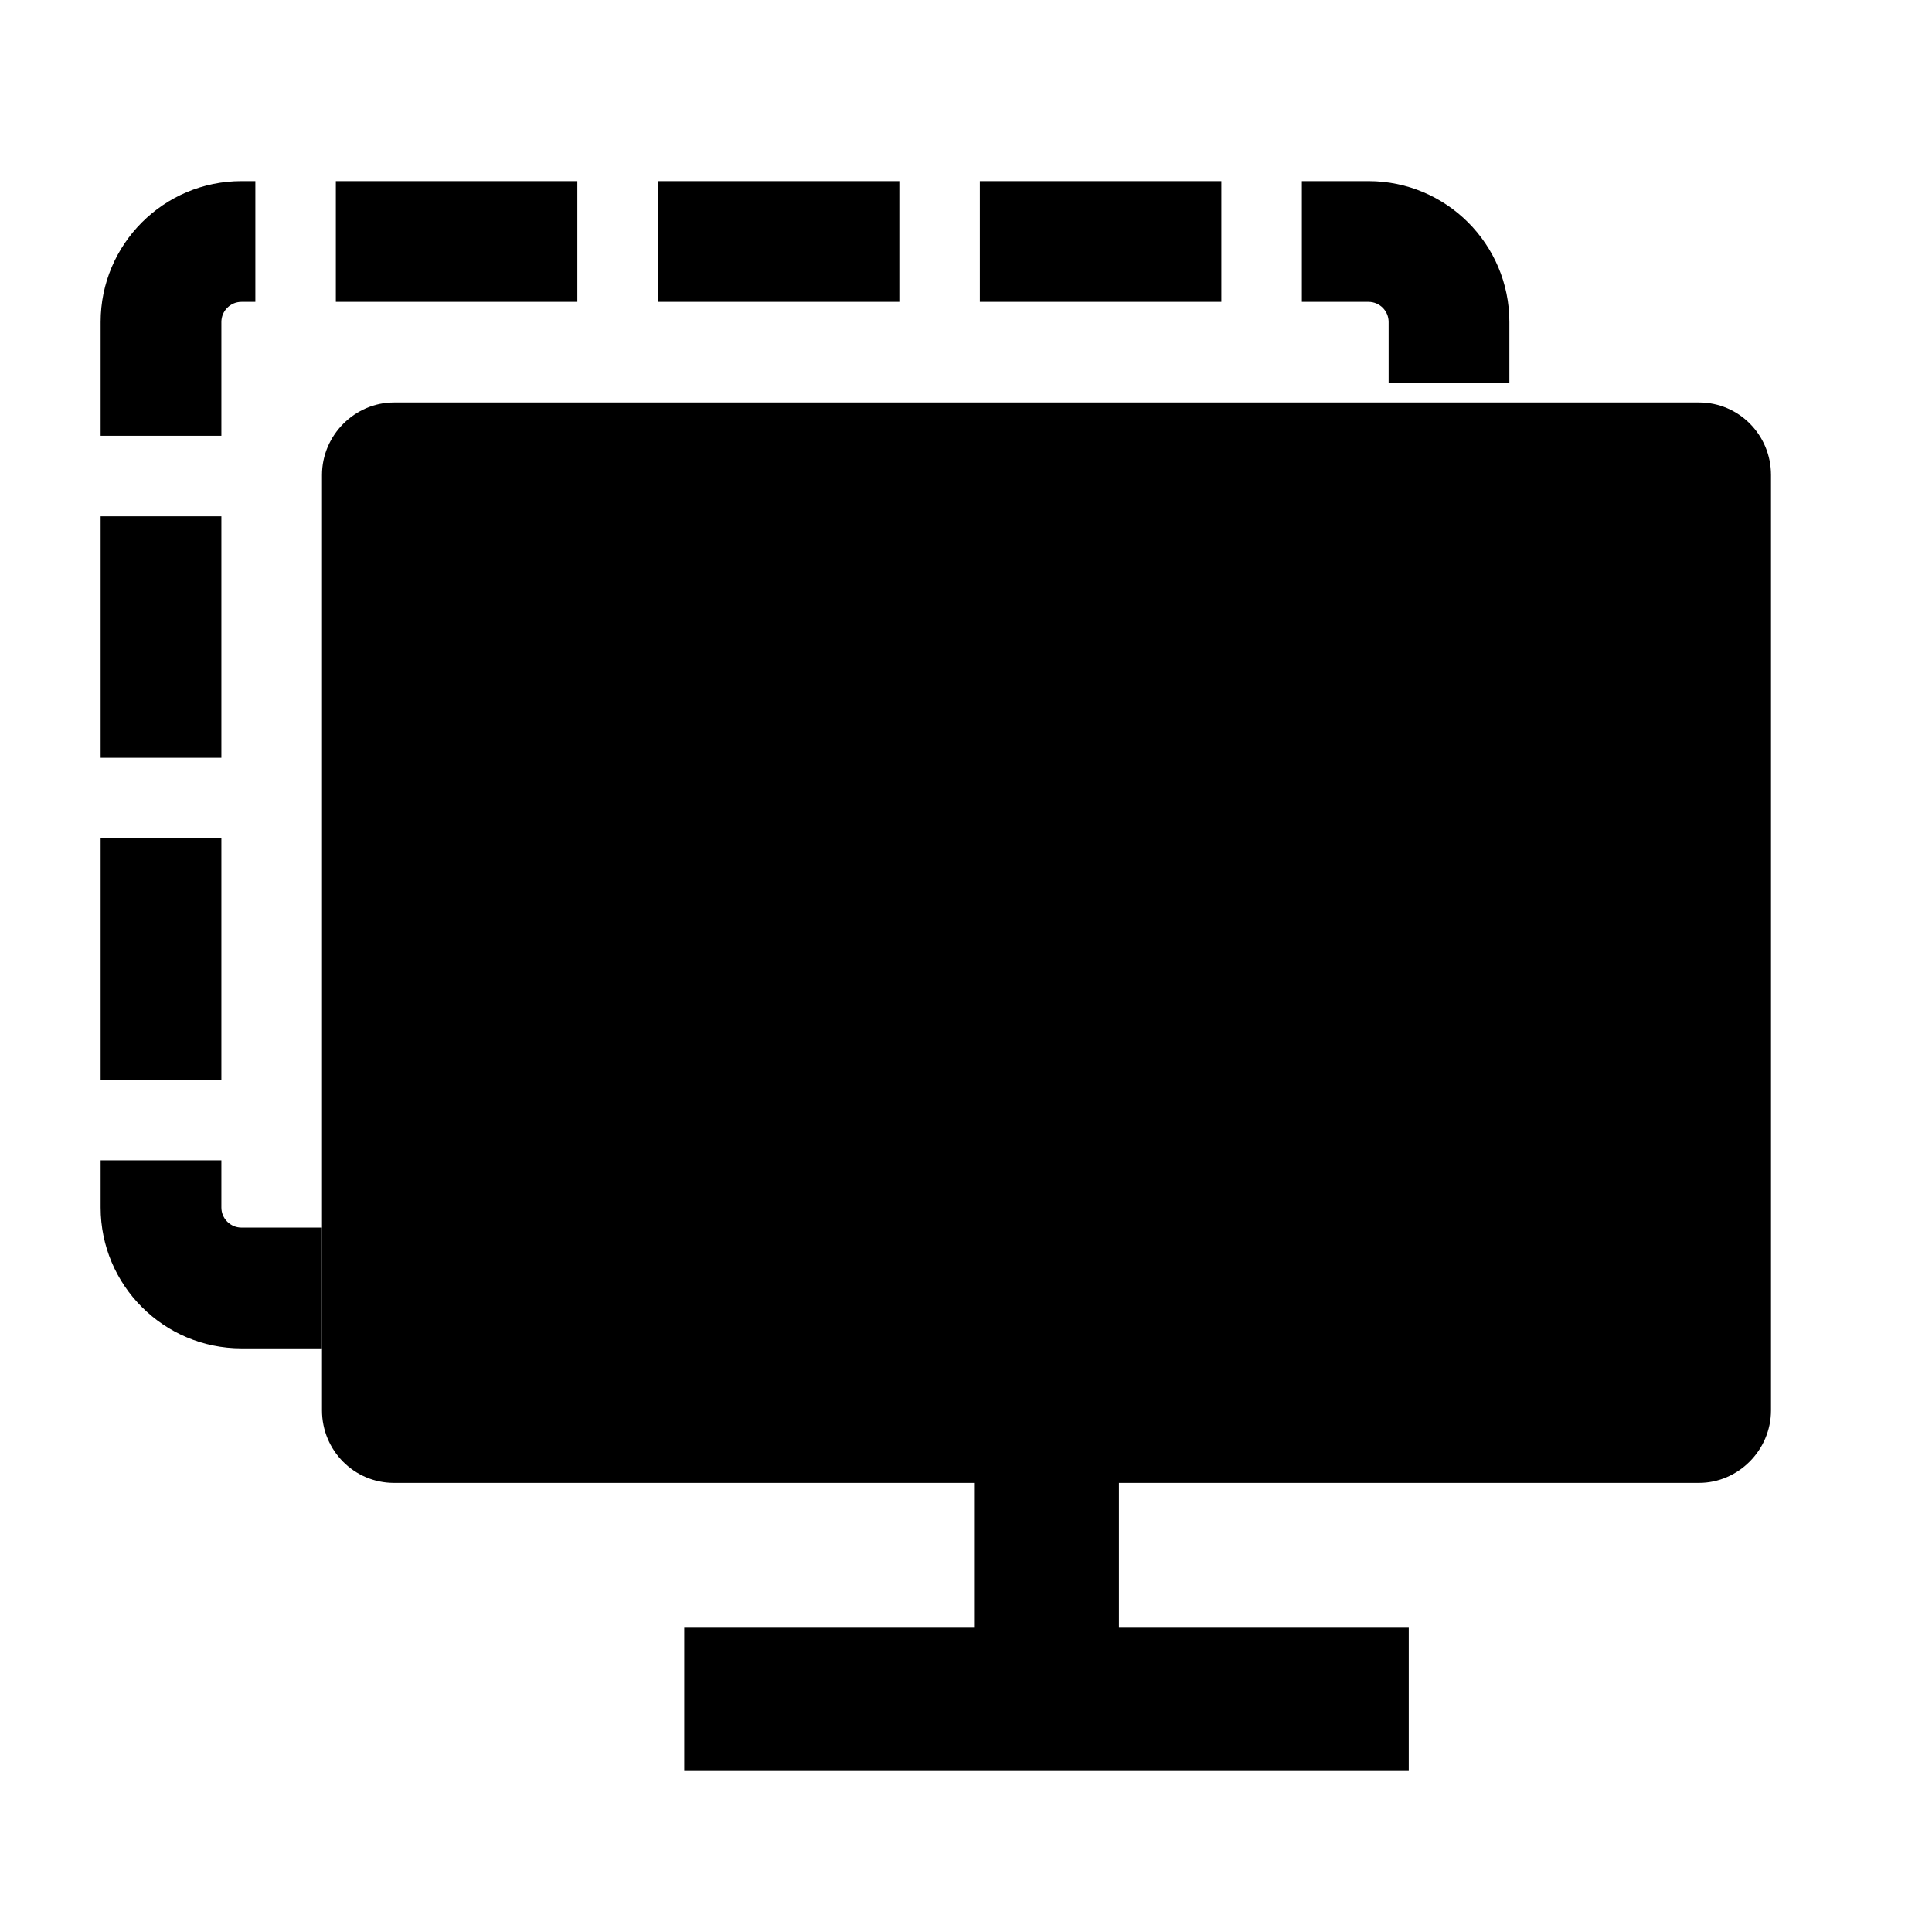
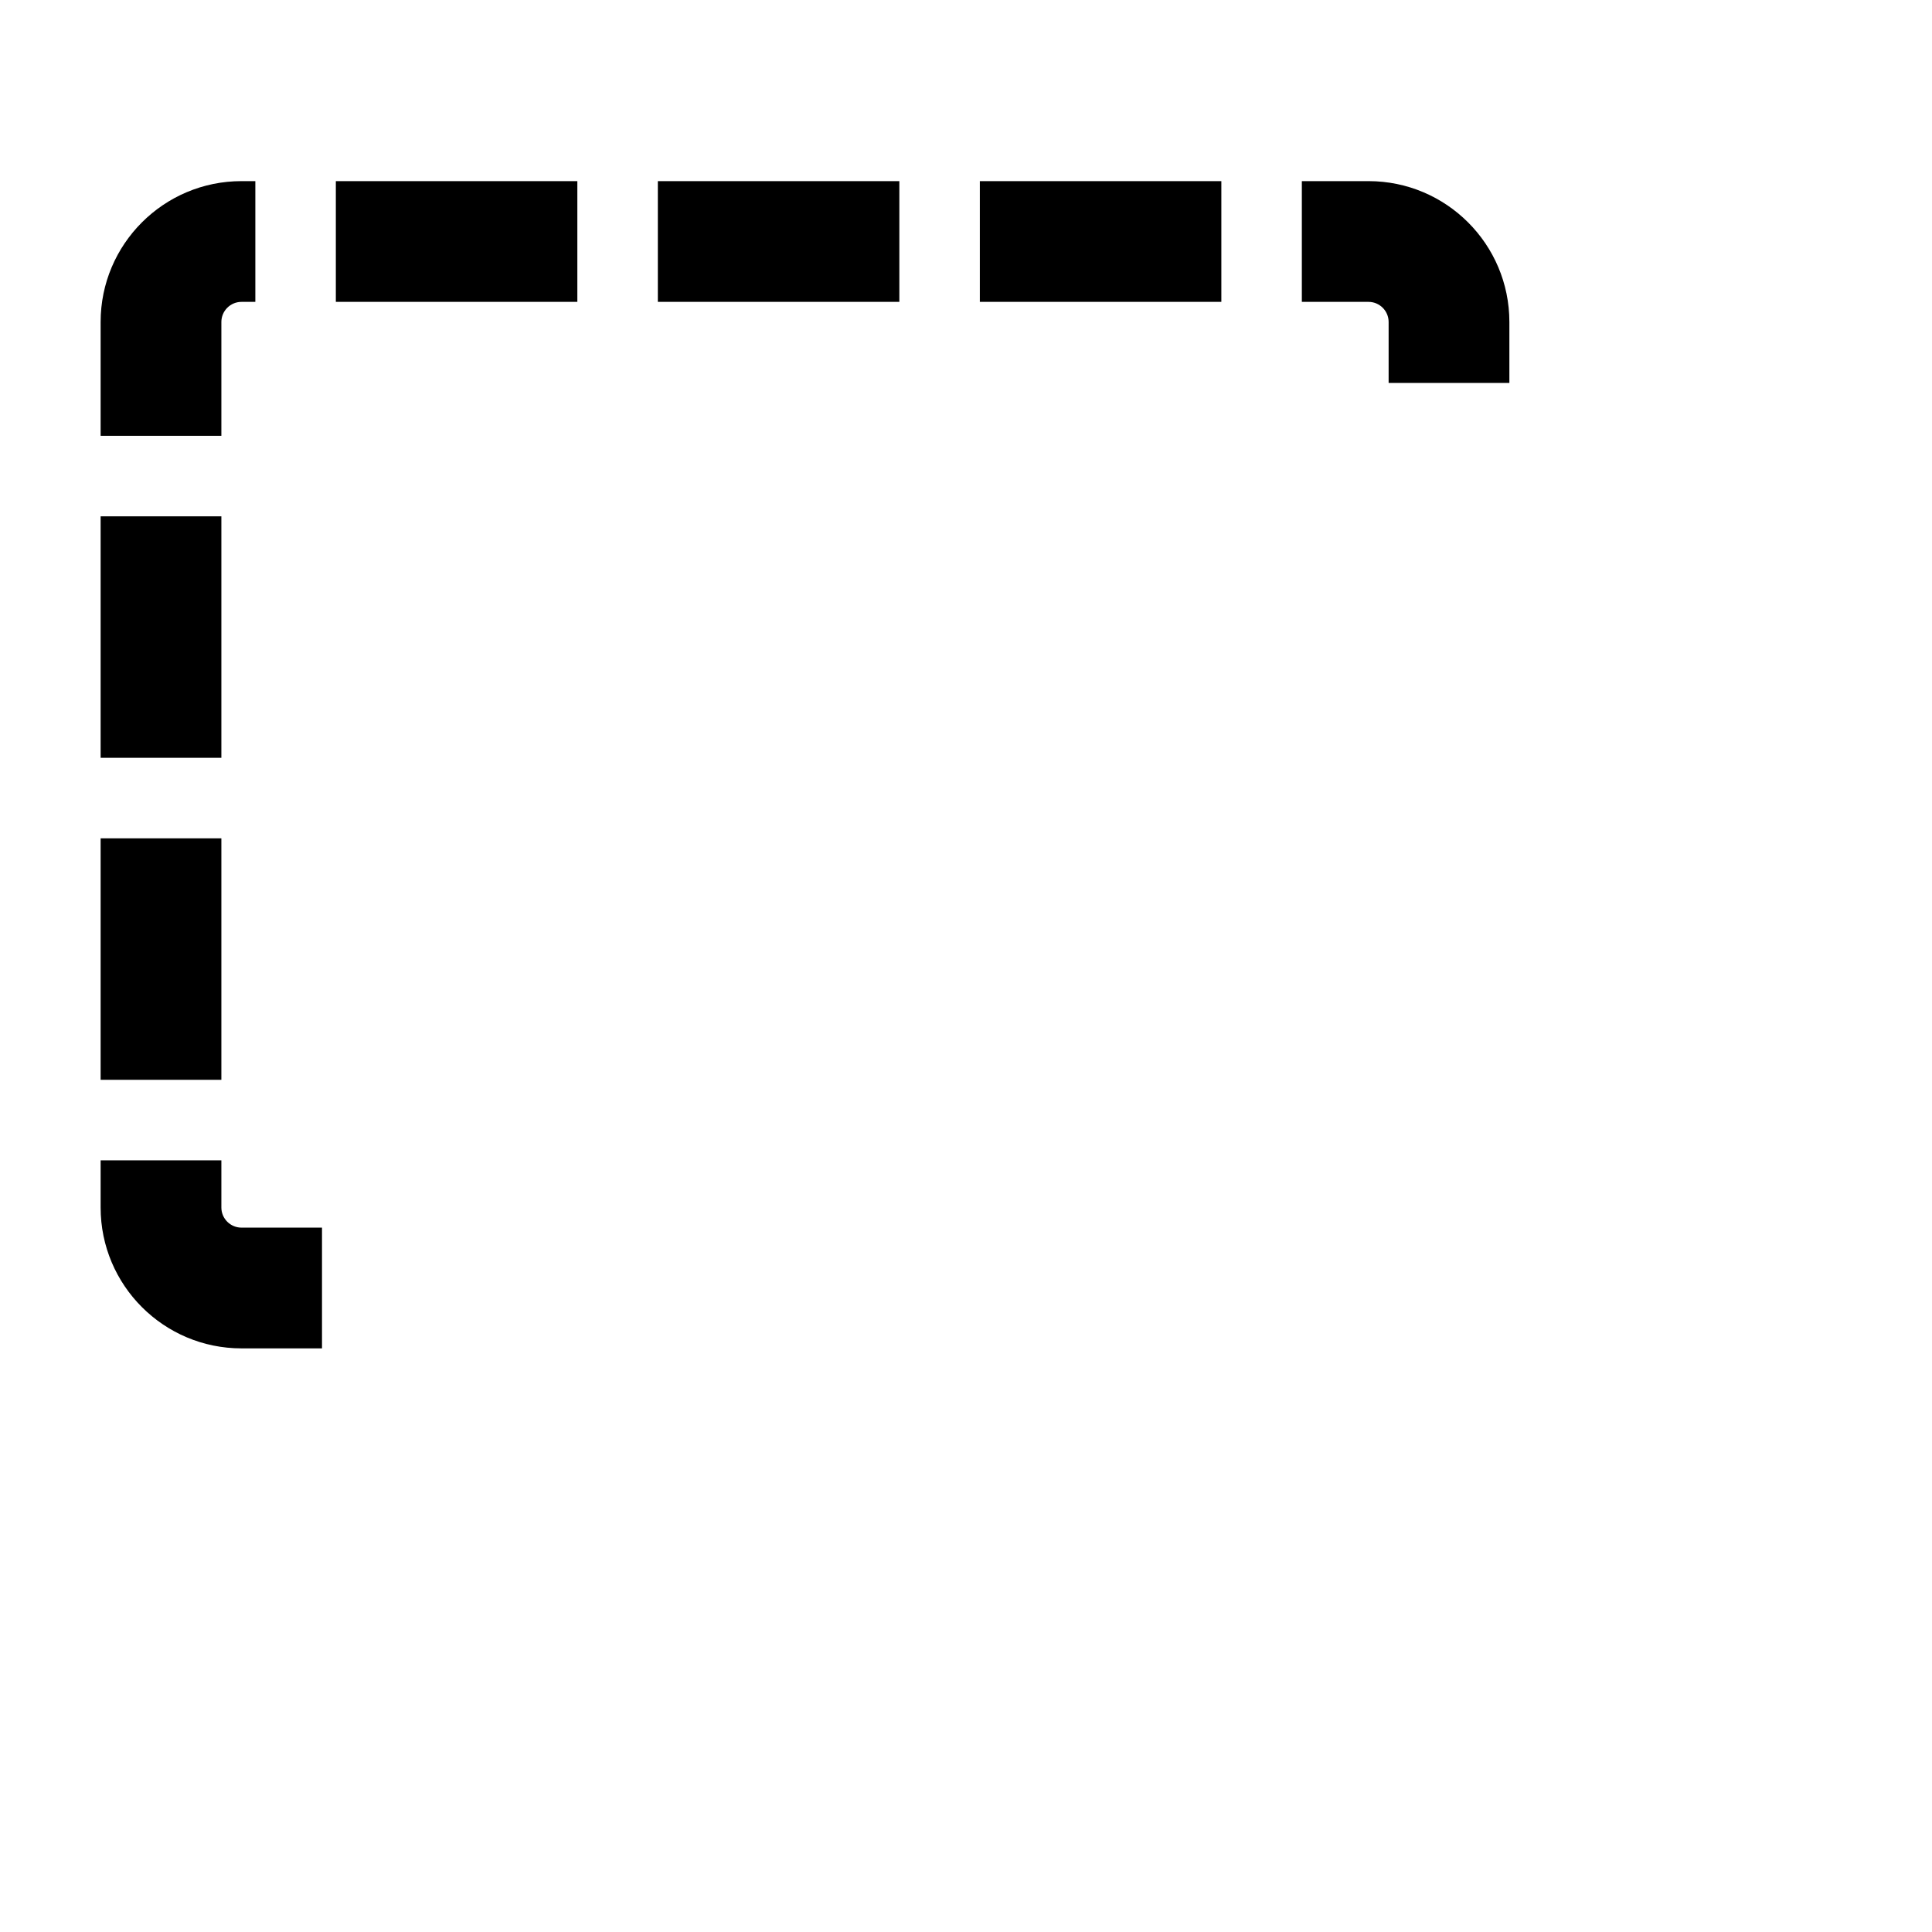
<svg xmlns="http://www.w3.org/2000/svg" width="24px" height="24px" viewBox="0 0 24 24" version="1.1">
  <title>虚拟机</title>
  <g id="虚拟机" stroke="none" fill="none" fill-rule="nonzero">
-     <path d="M13.9,18.421 L13.9,20.211 L17.5,20.211 L17.5,22 L8.5,22 L8.5,20.211 L12.1,20.211 L12.1,18.421 L4.893,18.421 C4.4,18.421 4,18.019 4,17.52 L4,5.901 C4,5.404 4.41,5 4.893,5 L21.107,5 C21.6,5 22,5.402 22,5.901 L22,17.52 C22,18.017 21.59,18.421 21.107,18.421 L13.9,18.421 Z" id="路径" fill="#000000" />
    <path d="M2.75,14.414 L2.75,15 C2.75,15.138 2.862,15.25 3,15.25 L4,15.25 L4,16.75 L3,16.75 C2.034,16.75 1.25,15.966 1.25,15 L1.25,14.414 L2.75,14.414 Z M2.75,10.414 L2.75,13.414 L1.25,13.414 L1.25,10.414 L2.75,10.414 Z M2.75,6.414 L2.75,9.414 L1.25,9.414 L1.25,6.414 L2.75,6.414 Z M3.172,2.25 L3.172,3.75 L3,3.75 C2.862,3.75 2.75,3.862 2.75,4 L2.75,5.414 L1.25,5.414 L1.25,4 C1.25,3.034 2.034,2.25 3,2.25 L3.172,2.25 Z M17,2.25 C17.966,2.25 18.75,3.034 18.75,4 L18.75,4.757 L17.25,4.757 L17.25,4 C17.25,3.862 17.138,3.75 17,3.75 L16.172,3.75 L16.172,2.25 L17,2.25 Z M7.172,2.25 L7.172,3.75 L4.172,3.75 L4.172,2.25 L7.172,2.25 Z M11.172,2.25 L11.172,3.75 L8.172,3.75 L8.172,2.25 L11.172,2.25 Z M15.172,2.25 L15.172,3.75 L12.172,3.75 L12.172,2.25 L15.172,2.25 Z" id="路径" fill="#000000" />
  </g>
</svg>